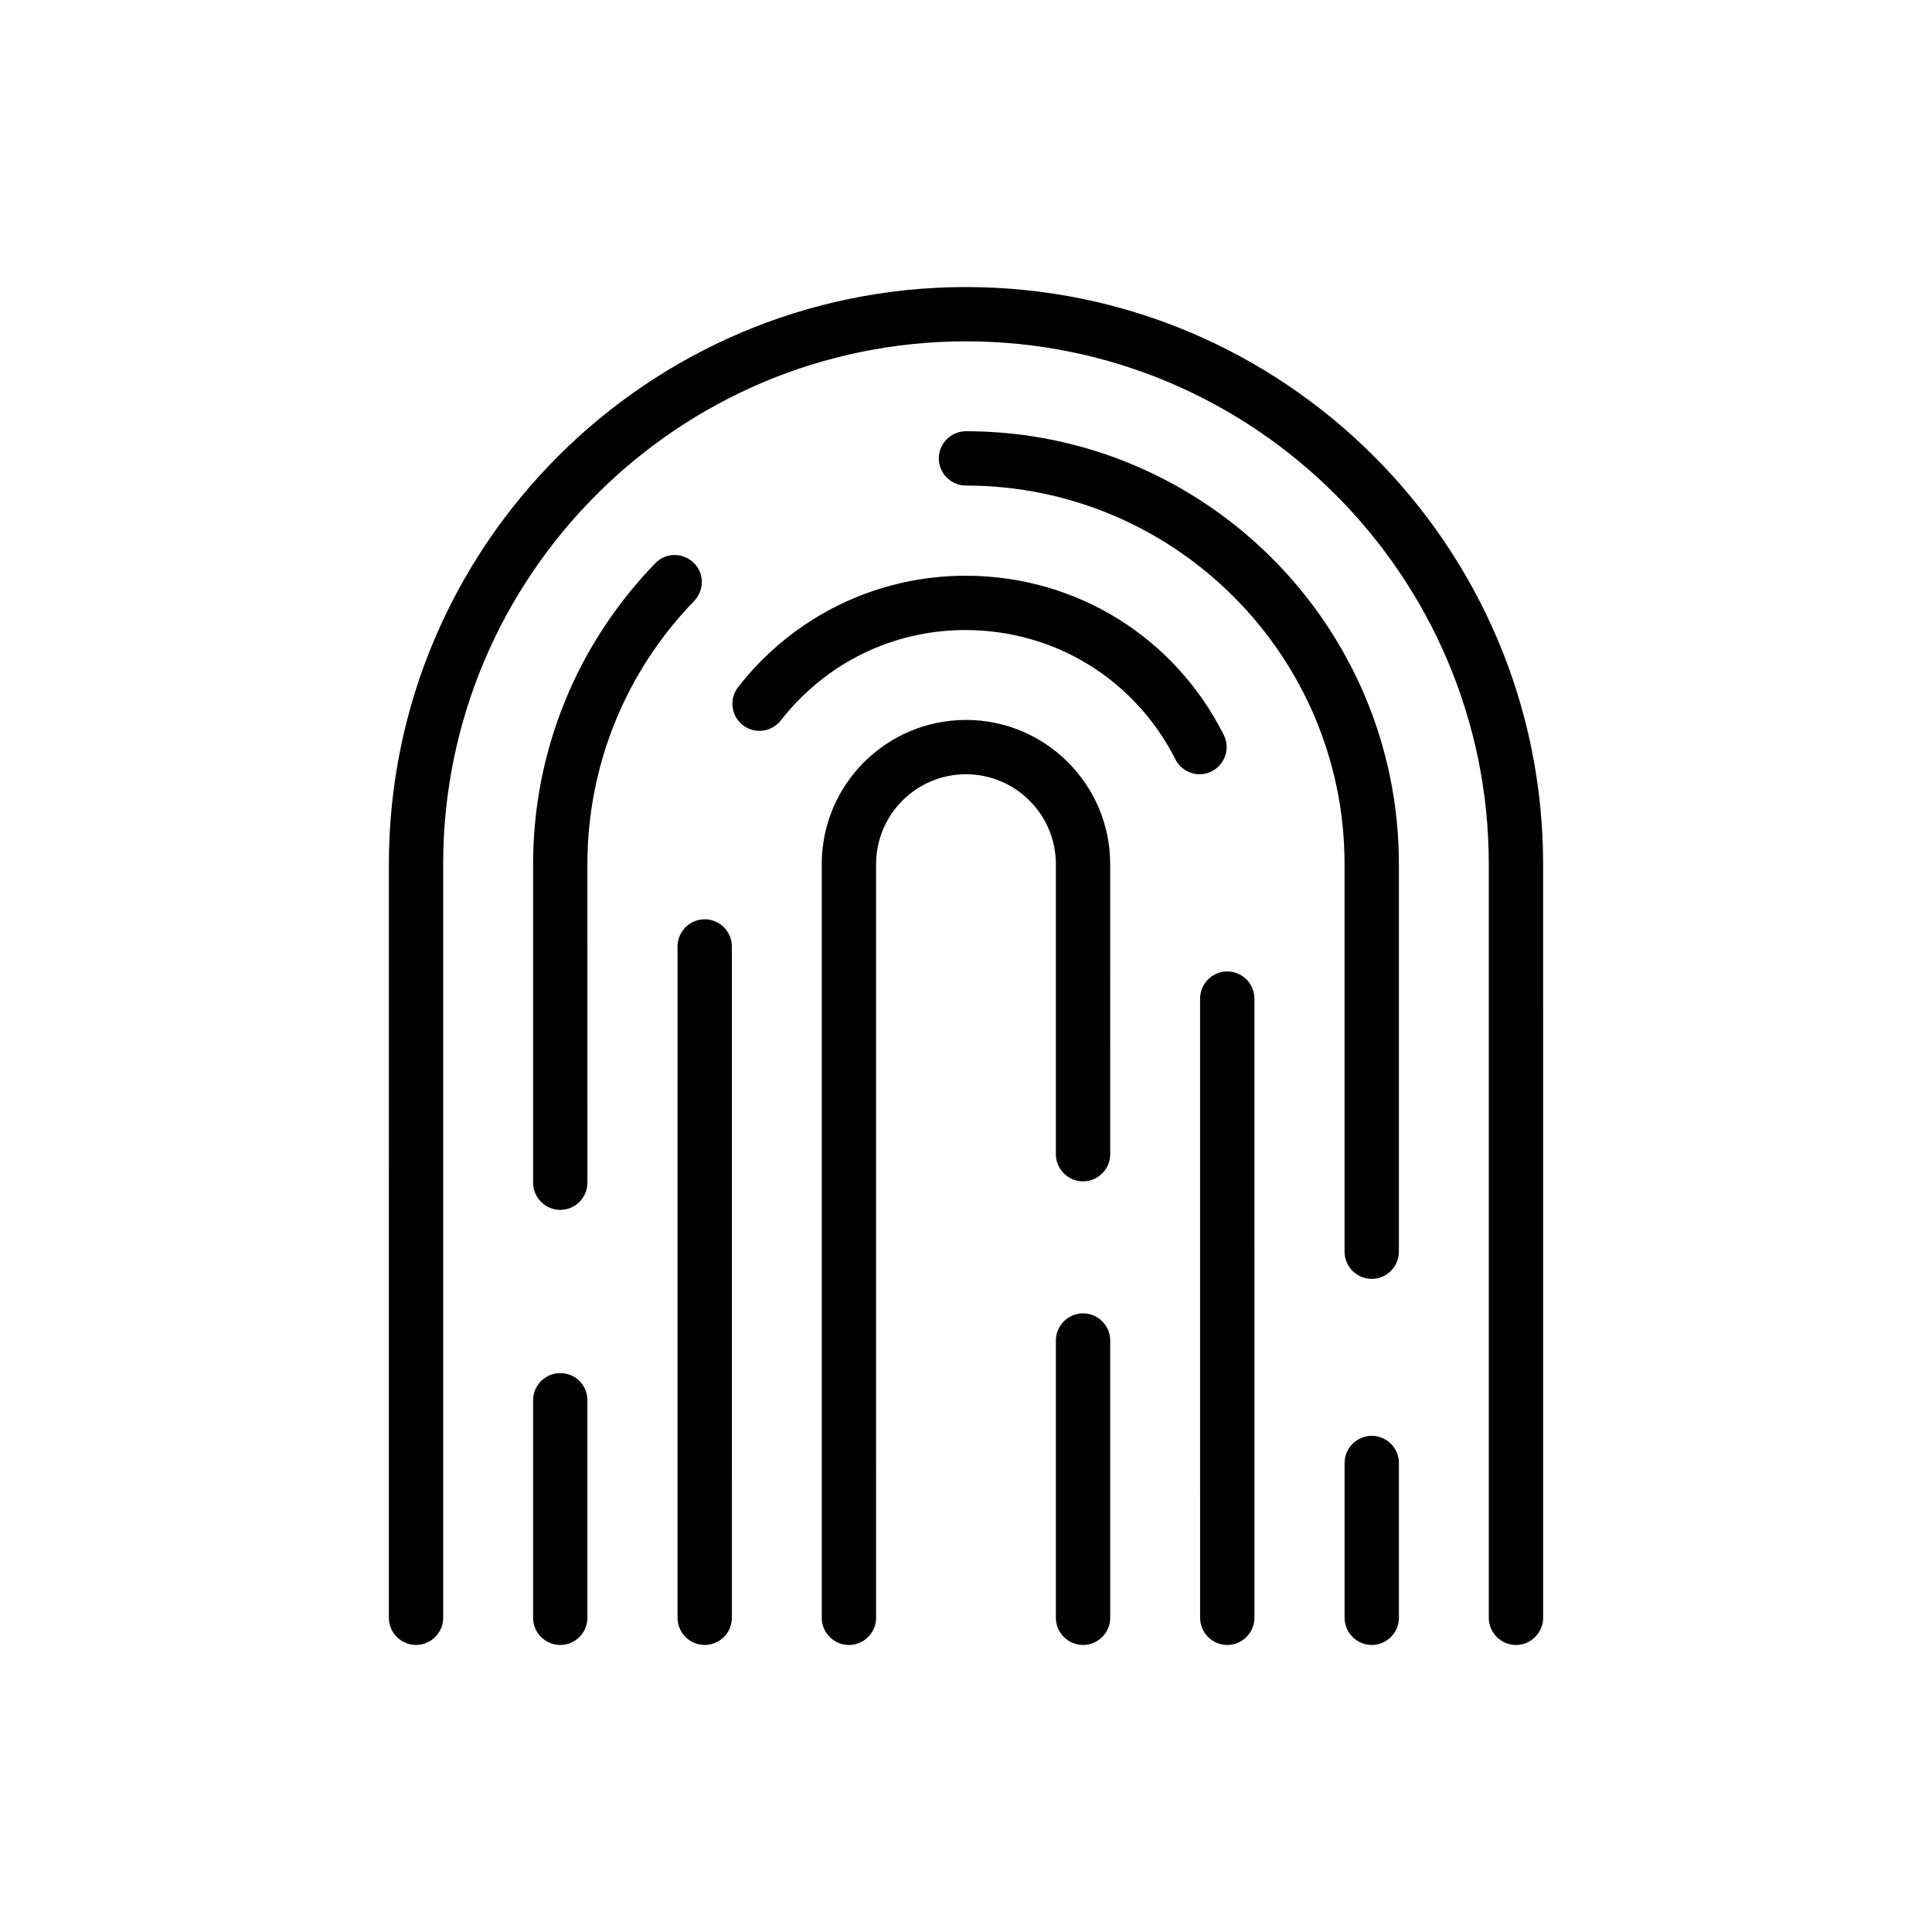
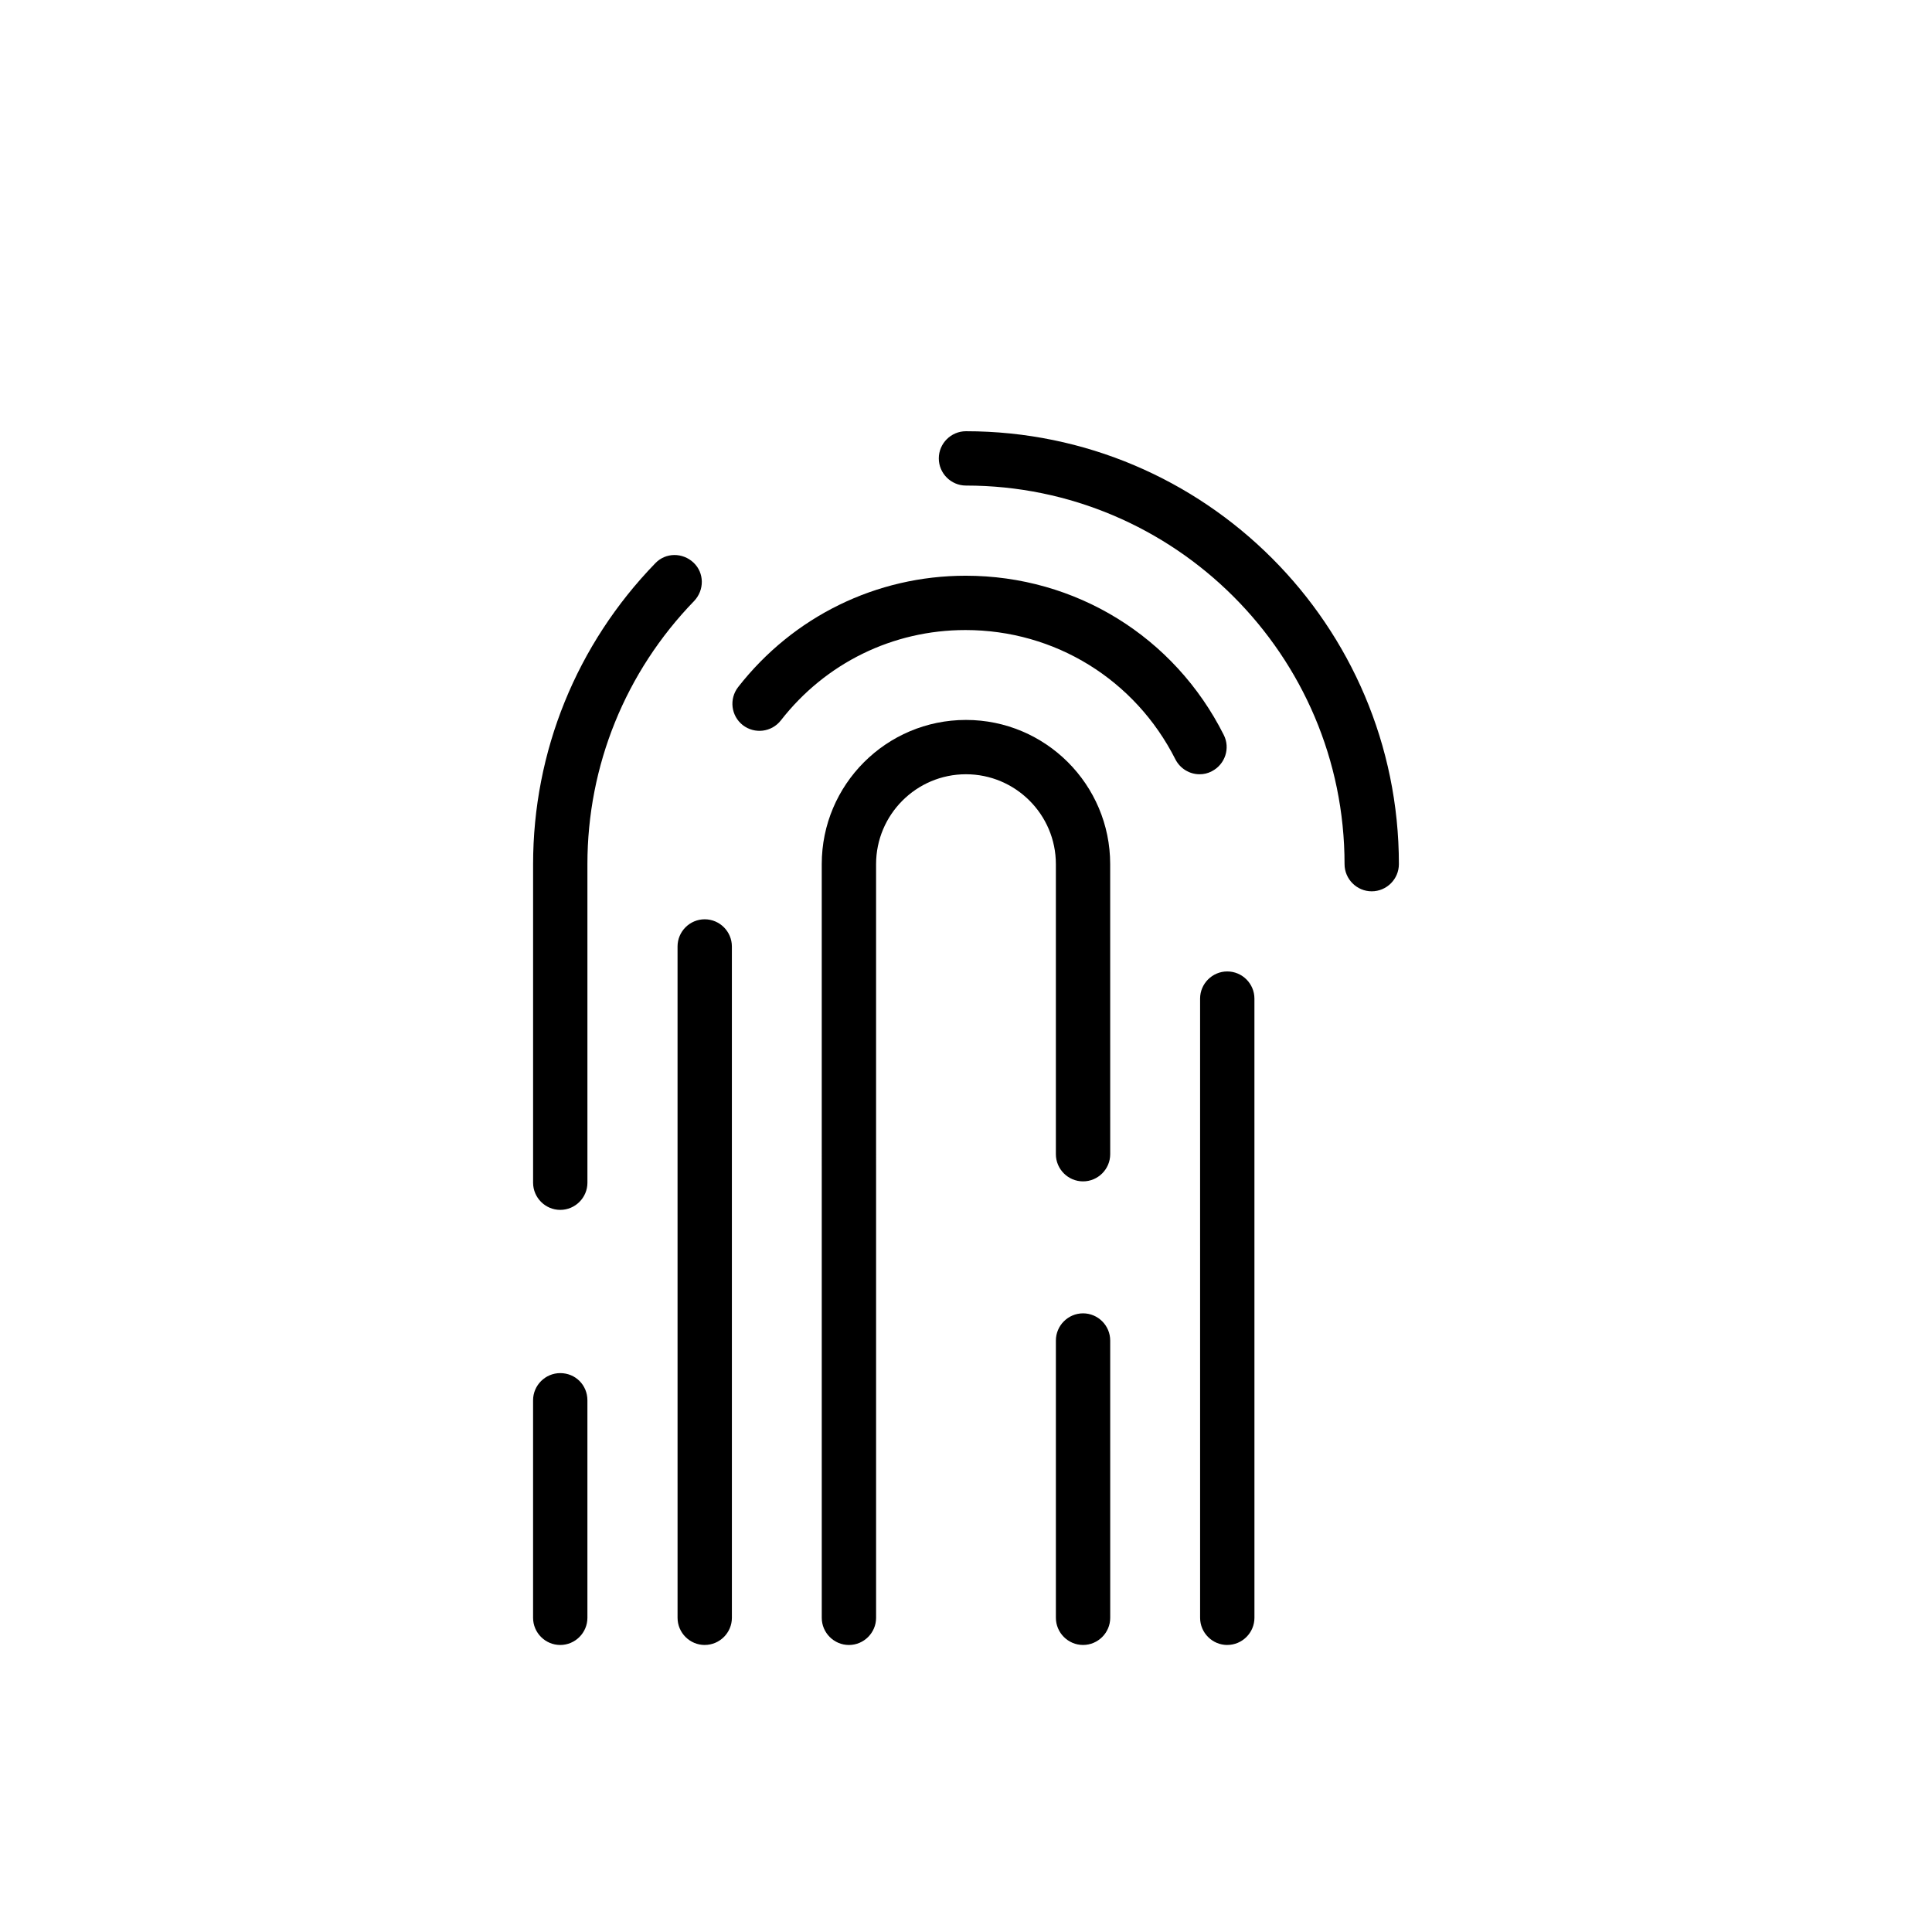
<svg xmlns="http://www.w3.org/2000/svg" fill="#000000" width="800px" height="800px" version="1.1" viewBox="144 144 512 512">
  <g>
-     <path d="m254.25 579.93c3.957 0 7.199-3.238 7.199-7.199l-0.004-199.72c0-76.363 62.113-138.55 138.55-138.55 76.434 0 138.55 62.184 138.55 138.55v199.73c0 3.957 3.238 7.199 7.199 7.199 3.957 0 7.199-3.238 7.199-7.199l-0.004-199.73c0-84.352-68.59-152.94-152.94-152.94s-152.94 68.59-152.94 152.94l-0.004 199.73c0 3.957 3.242 7.195 7.199 7.195z" />
-     <path d="m507.53 524.51c-3.957 0-7.199 3.238-7.199 7.199v41.023c0 3.957 3.238 7.199 7.199 7.199 3.957 0 7.199-3.238 7.199-7.199v-41.023c-0.004-3.961-3.242-7.199-7.199-7.199z" />
-     <path d="m514.72 373.01c0-63.266-51.461-114.73-114.73-114.73-3.957 0-7.199 3.238-7.199 7.199 0 3.957 3.238 7.199 7.199 7.199 55.273 0 100.33 44.984 100.33 100.33v102.71c0 3.957 3.238 7.199 7.199 7.199 3.957 0 7.199-3.238 7.199-7.199z" />
+     <path d="m514.72 373.01c0-63.266-51.461-114.73-114.73-114.73-3.957 0-7.199 3.238-7.199 7.199 0 3.957 3.238 7.199 7.199 7.199 55.273 0 100.33 44.984 100.33 100.33c0 3.957 3.238 7.199 7.199 7.199 3.957 0 7.199-3.238 7.199-7.199z" />
    <path d="m299.67 373.01c0-26.125 10.078-50.957 28.285-69.742 2.734-2.879 2.734-7.414-0.145-10.148-2.879-2.734-7.414-2.734-10.148 0.145-20.871 21.52-32.387 49.879-32.387 79.816v84.352c0 3.957 3.238 7.199 7.199 7.199 3.957 0 7.199-3.238 7.199-7.199z" />
    <path d="m292.47 507.89c-3.957 0-7.199 3.238-7.199 7.199v57.648c0 3.957 3.238 7.199 7.199 7.199 3.957 0 7.199-3.238 7.199-7.199v-57.648c-0.004-4.035-3.172-7.199-7.199-7.199z" />
    <path d="m469.24 579.93c3.957 0 7.199-3.238 7.199-7.199l-0.004-164.09c0-3.957-3.238-7.199-7.199-7.199-3.957 0-7.199 3.238-7.199 7.199l0.004 164.1c0 3.957 3.238 7.195 7.199 7.195z" />
    <path d="m455.49 345.23c1.297 2.519 3.816 3.957 6.406 3.957 1.078 0 2.16-0.215 3.238-0.793 3.527-1.801 4.965-6.117 3.168-9.645-13.098-26.055-39.297-42.176-68.375-42.176-23.68 0-45.703 10.797-60.312 29.508-2.445 3.168-1.871 7.629 1.223 10.078 3.168 2.445 7.629 1.871 10.078-1.223 11.875-15.258 29.727-23.969 48.941-23.969 23.75 0.004 44.98 13.176 55.633 34.262z" />
    <path d="m330.76 579.93c3.957 0 7.199-3.238 7.199-7.199l-0.004-177.91c0-3.957-3.238-7.199-7.199-7.199-3.957 0-7.199 3.238-7.199 7.199l0.004 177.92c0 3.957 3.238 7.195 7.199 7.195z" />
    <path d="m431.02 492.05c-3.957 0-7.199 3.238-7.199 7.199v73.484c0 3.957 3.238 7.199 7.199 7.199 3.957 0 7.199-3.238 7.199-7.199l-0.004-73.484c0-3.961-3.238-7.199-7.195-7.199z" />
    <path d="m438.21 373.01c0-21.09-17.129-38.219-38.219-38.219s-38.219 17.129-38.219 38.219l0.004 199.73c0 3.957 3.238 7.199 7.199 7.199 3.957 0 7.199-3.238 7.199-7.199l-0.004-199.73c0-13.098 10.652-23.824 23.824-23.824 13.098 0 23.824 10.652 23.824 23.824v76.867c0 3.957 3.238 7.199 7.199 7.199 3.957 0 7.199-3.238 7.199-7.199z" />
  </g>
</svg>